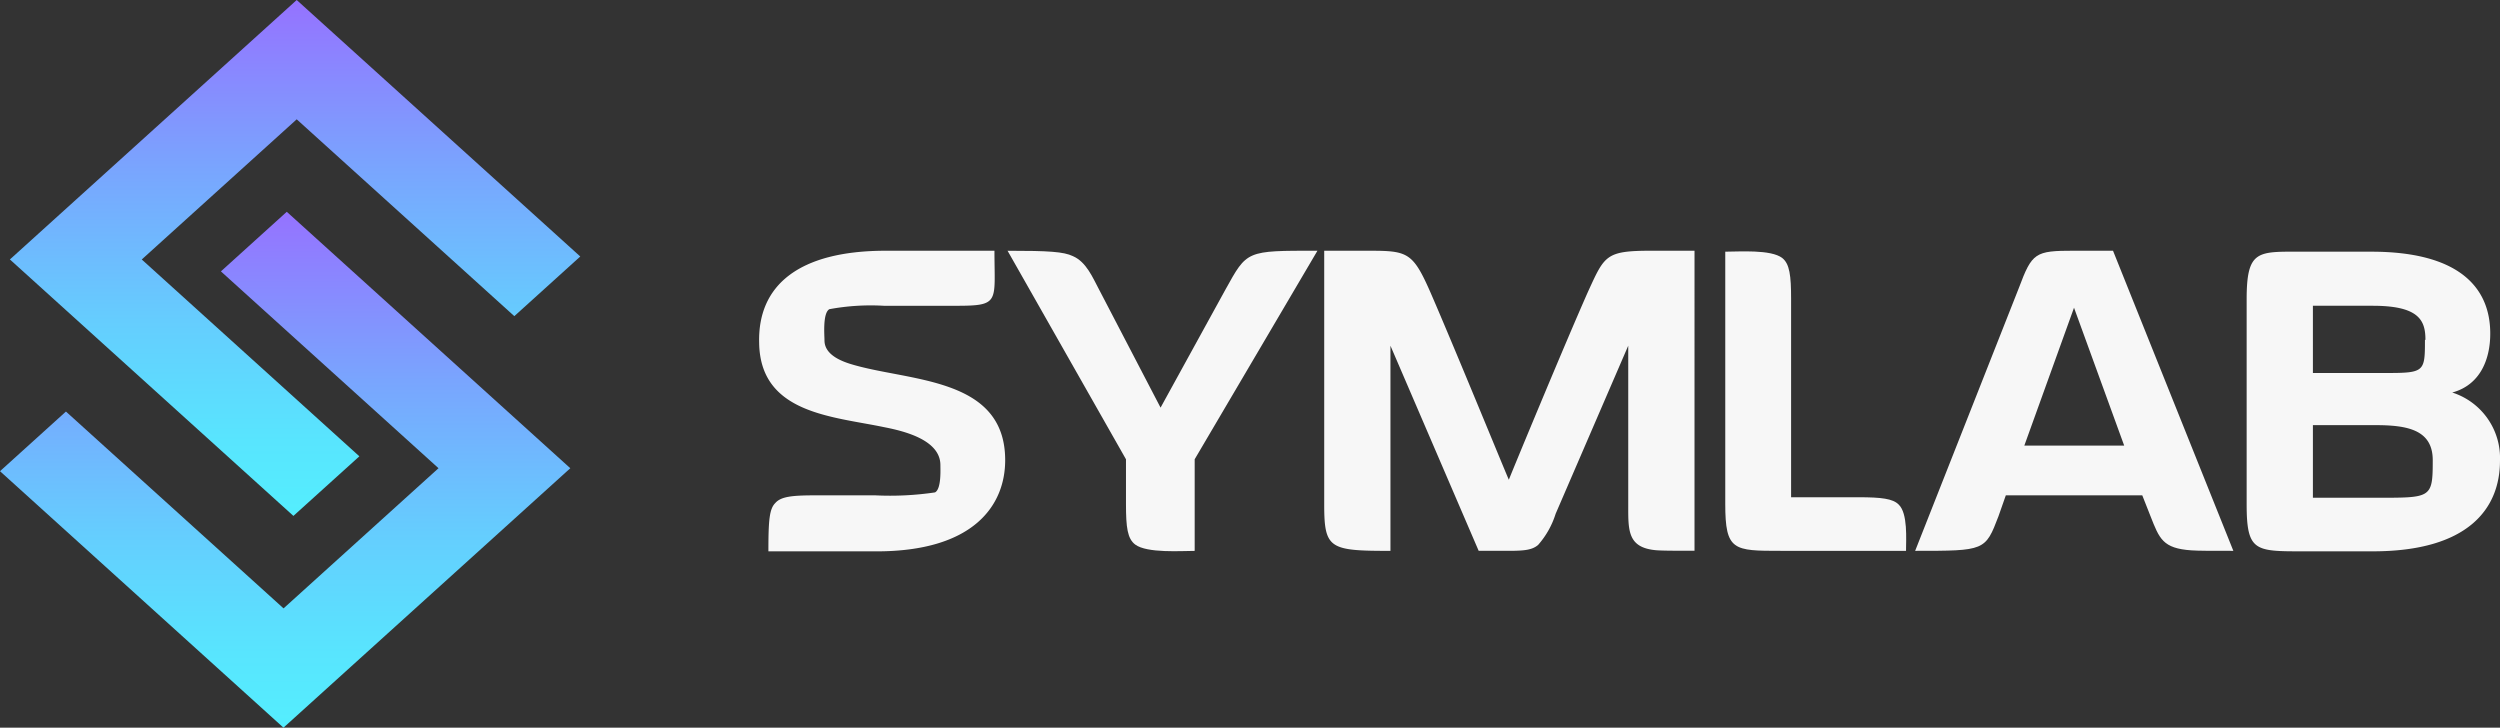
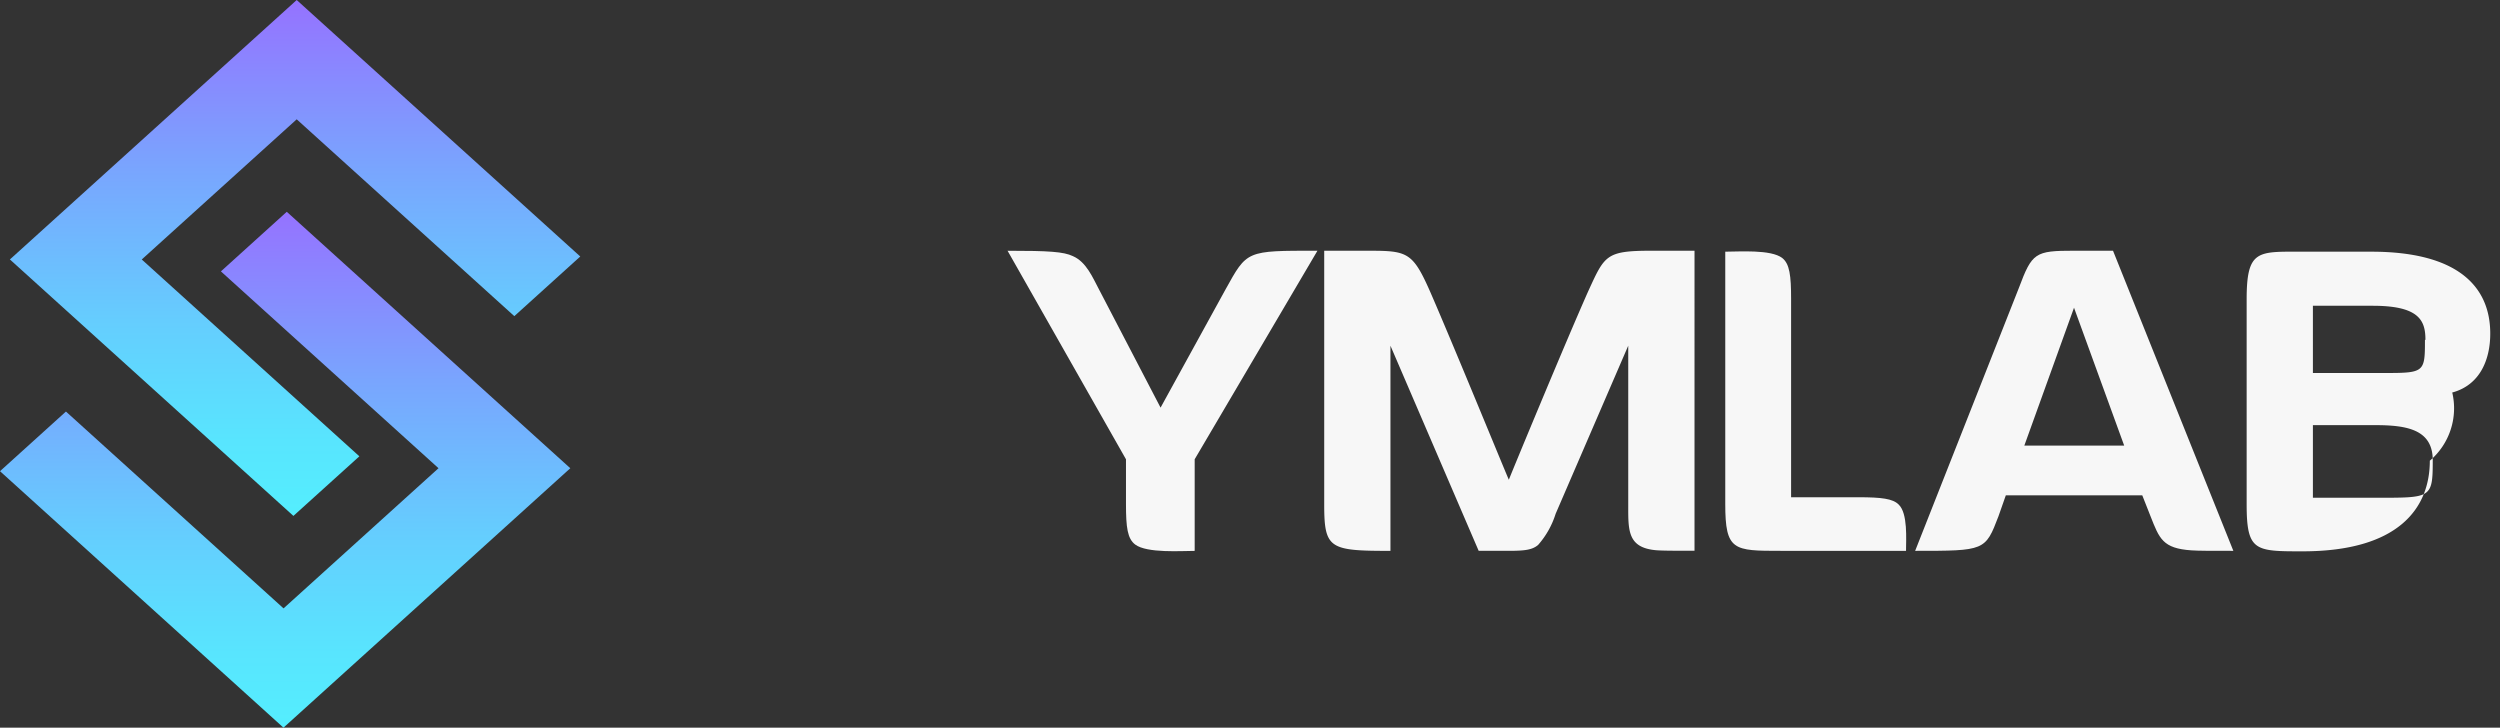
<svg xmlns="http://www.w3.org/2000/svg" width="170.031" height="49.49" viewBox="0 0 170.031 49.49">
  <rect x="0" y="0" width="170.031" height="49.49" fill="#333333" stroke="none" />
  <defs>
    <style>.a{fill:#f7f7f7;}.b{fill:url(#a);}</style>
    <linearGradient id="a" x1="0.5" x2="0.5" y2="1" gradientUnits="objectBoundingBox">
      <stop offset="0.011" stop-color="#9474ff" />
      <stop offset="0.328" stop-color="#79a5fe" />
      <stop offset="0.622" stop-color="#65cdfe" />
      <stop offset="0.856" stop-color="#58e5fe" />
      <stop offset="1" stop-color="#54eefe" />
    </linearGradient>
  </defs>
  <g transform="translate(-38.85 -27)">
    <g transform="translate(90.482 44.052)">
      <g transform="translate(0 0)">
-         <path class="a" d="M464.521,346.335c-1.259-.4-1.723-.962-1.723-1.591,0-.331-.132-1.855.331-2.12a15.439,15.439,0,0,1,3.711-.232h4.9c3.016,0,2.618-.232,2.618-3.744h-7.388c-5.965,0-8.716,2.385-8.615,6.263.066,4.805,4.97,5,8.482,5.733,1.359.265,3.845.861,3.845,2.585,0,.331.066,1.624-.366,1.855a20.755,20.755,0,0,1-4.075.2h-3.977c-1.623,0-2.418.066-2.817.53-.4.4-.463,1.193-.463,3.28h7.355c6.629,0,8.749-3.148,8.749-6.2C475.091,347.164,468.431,347.561,464.521,346.335Z" transform="translate(-458.355 -338.647)" />
-       </g>
+         </g>
      <g transform="translate(16.895 0)">
        <path class="a" d="M484.954,341.3l-4.407,8.019-4.176-8.019c-.43-.8-.862-1.888-1.789-2.286-.629-.3-1.624-.364-4.441-.364l8.054,14.183v3.048c0,1.591.1,2.352.629,2.751.8.6,3.148.43,4.043.43V352.83l8.35-14.183C486.346,338.647,486.444,338.614,484.954,341.3Z" transform="translate(-470.141 -338.647)" />
      </g>
      <g transform="translate(38.429 0)">
        <path class="a" d="M503.122,341.4c-1.59,3.578-5.235,12.393-5.4,12.823-.2-.43-3.777-9.179-5.367-12.823-1.26-2.85-1.591-2.751-4.772-2.751h-2.418v17.264c0,3.016.364,3.148,4.505,3.148V345.109l6,13.949h2.054c1.094,0,1.591-.066,1.988-.4a5.85,5.85,0,0,0,1.194-2.122l4.937-11.431v10.8c0,1.756-.066,2.95,1.922,3.115.5.033,1.193.033,2.585.033V338.647h-2.883C504.316,338.647,504.249,338.945,503.122,341.4Z" transform="translate(-485.163 -338.647)" />
      </g>
      <g transform="translate(65.711 0.045)">
        <path class="a" d="M513.241,355.4h-4.573V341.913c0-1.59-.1-2.385-.6-2.782-.763-.6-2.983-.432-3.878-.432v17.165c0,3.181.563,3.181,3.777,3.181h8.517c0-.761.133-2.552-.5-3.148C515.593,355.5,514.831,355.4,513.241,355.4Z" transform="translate(-504.194 -338.678)" />
      </g>
      <g transform="translate(78.624 0)">
        <path class="a" d="M524.005,338.647c-2.652,0-2.85.132-3.746,2.519L513.2,359.059c4.738,0,4.771,0,5.667-2.352l.5-1.425h9.279l.563,1.425c.6,1.524.829,2.188,2.782,2.319.5.033,1.227.033,2.85.033l-8.184-20.412Zm-3.38,13.254,3.38-9.377,3.412,9.377Z" transform="translate(-513.202 -338.647)" />
      </g>
      <g transform="translate(101.167 0.065)">
-         <path class="a" d="M542.912,348.271c1.855-.5,2.585-2.188,2.585-4.01,0-3.281-2.319-5.568-8.085-5.568h-4.673c-3.048,0-3.81-.165-3.81,3.248v13.917c0,3.214.563,3.214,3.81,3.214h4.772c6.461,0,8.648-2.883,8.648-6.163A4.678,4.678,0,0,0,542.912,348.271Zm-9.477-5.9h4.076c3.181,0,3.578,1.028,3.578,2.319h-.033c0,2.352-.033,2.253-3.346,2.253h-4.275Zm4.207,13.056h-4.207V350.49h4.275c2.186,0,3.876.333,3.876,2.387C541.586,355.494,541.487,355.428,537.642,355.428Z" transform="translate(-528.928 -338.692)" />
+         <path class="a" d="M542.912,348.271c1.855-.5,2.585-2.188,2.585-4.01,0-3.281-2.319-5.568-8.085-5.568h-4.673c-3.048,0-3.81-.165-3.81,3.248v13.917c0,3.214.563,3.214,3.81,3.214c6.461,0,8.648-2.883,8.648-6.163A4.678,4.678,0,0,0,542.912,348.271Zm-9.477-5.9h4.076c3.181,0,3.578,1.028,3.578,2.319h-.033c0,2.352-.033,2.253-3.346,2.253h-4.275Zm4.207,13.056h-4.207V350.49h4.275c2.186,0,3.876.333,3.876,2.387C541.586,355.494,541.487,355.428,537.642,355.428Z" transform="translate(-528.928 -338.692)" />
      </g>
    </g>
    <g transform="translate(38.85 27)">
      <g transform="translate(0)">
        <path class="b" d="M492.229,280.311l14.8,13.387-10.539,9.533-14.8-13.387-4.485,4.057L492,307.288l4.485,4.057,4.485-4.057,10.539-9.533,4.26-3.854.224-.2-19.284-17.443Z" transform="translate(-477.205 -261.854)" />
        <path class="b" d="M501.763,290.4l-14.8-13.387,10.539-9.533,14.8,13.387,4.485-4.057-14.8-13.387-4.485-4.057-4.485,4.057-10.539,9.533-4.26,3.854-.224.2,19.284,17.443Z" transform="translate(-477.322 -259.365)" />
      </g>
    </g>
  </g>
</svg>